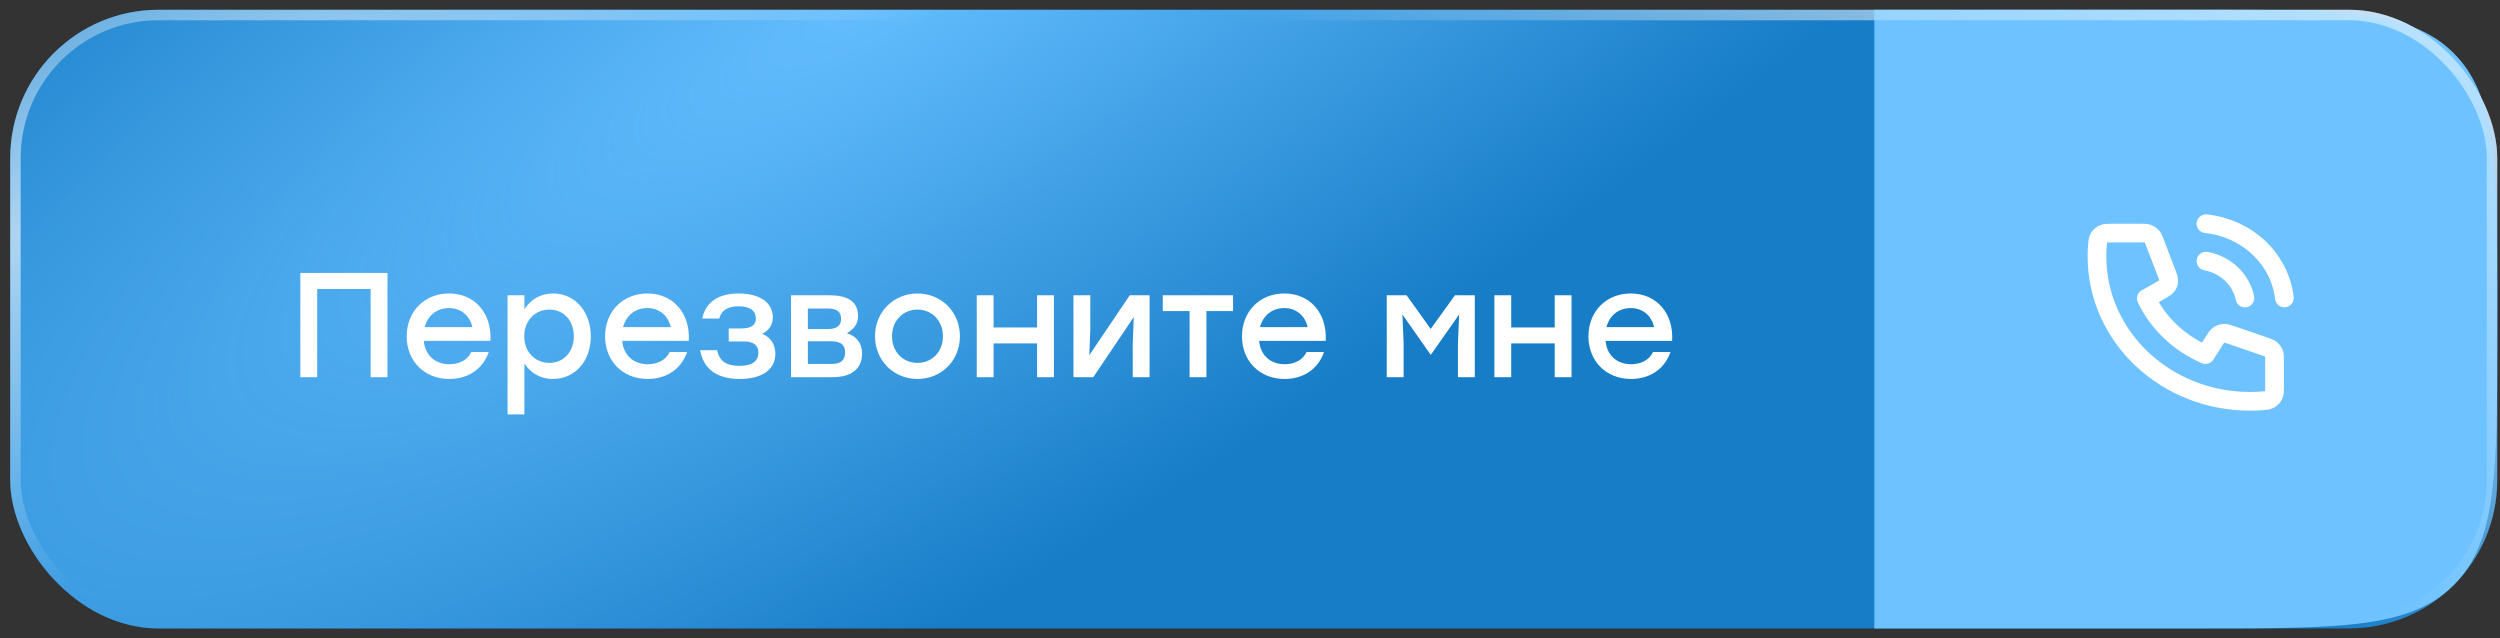
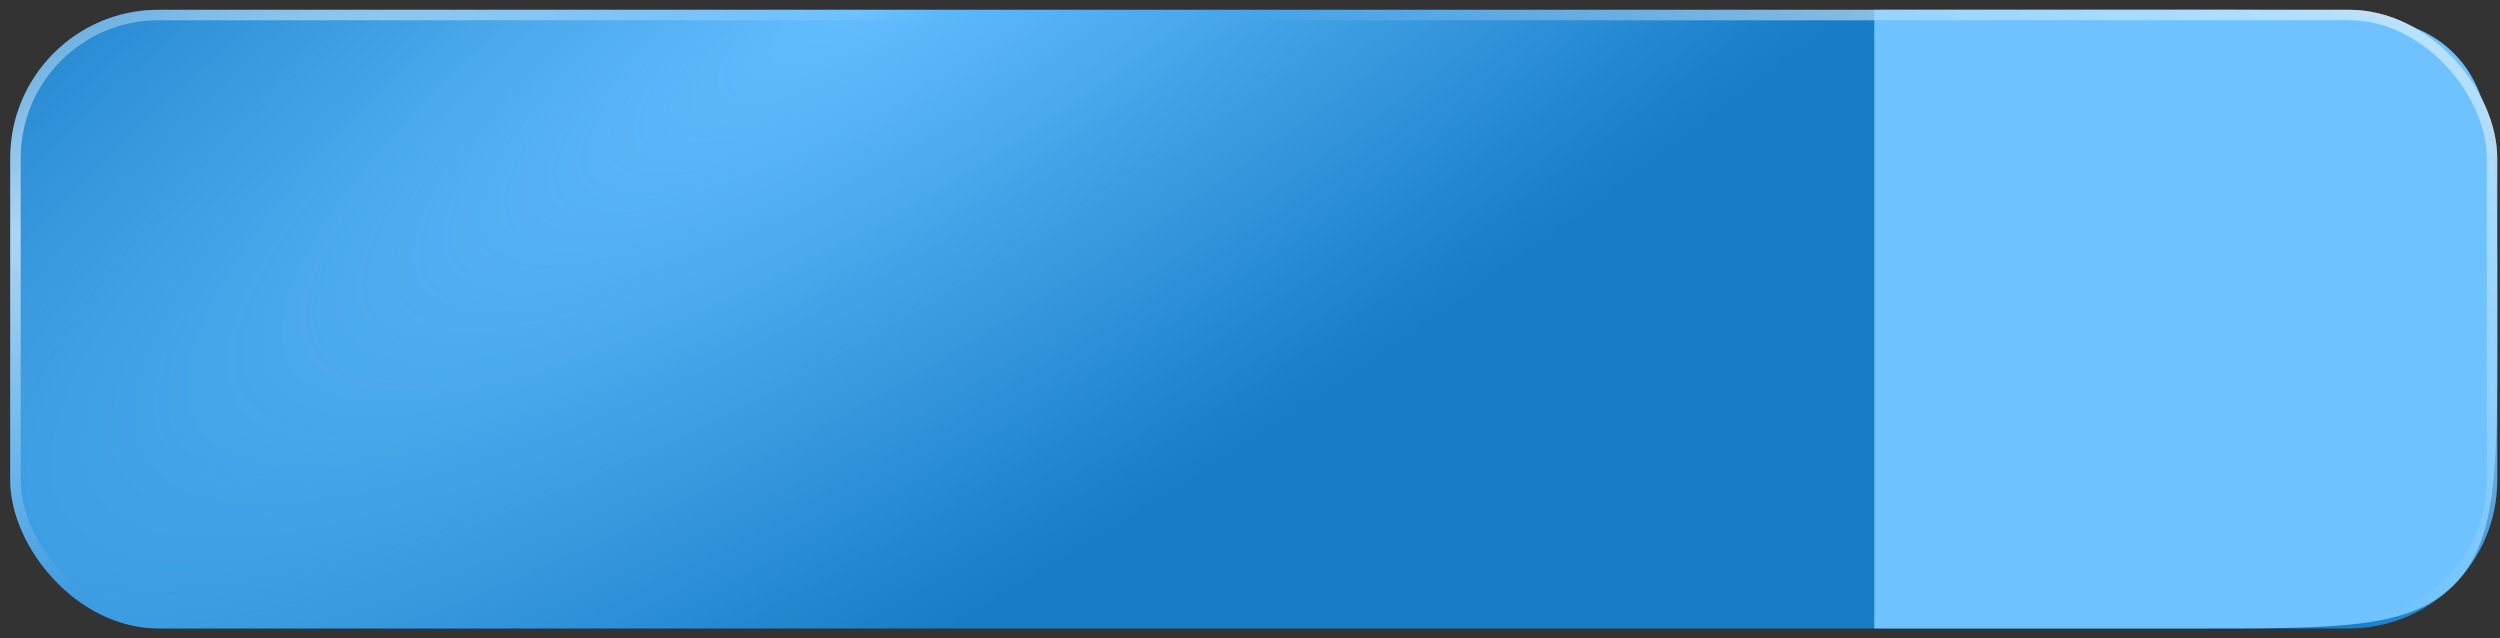
<svg xmlns="http://www.w3.org/2000/svg" width="235" height="60" viewBox="0 0 235 60" fill="none">
  <rect x="0" y="0" width="235" height="60" fill="#333333" stroke="none" />
  <rect x="0.963" y="0.919" width="233.775" height="58.154" rx="13.941" fill="#177DC7" />
  <rect x="0.963" y="0.919" width="233.775" height="58.154" rx="13.941" fill="url(#paint0_radial_88_13)" />
  <rect x="1.454" y="1.411" width="232.793" height="57.172" rx="13.45" stroke="url(#paint1_radial_88_13)" stroke-opacity="0.6" stroke-width="0.982" />
  <rect x="1.454" y="1.411" width="232.793" height="57.172" rx="13.45" stroke="url(#paint2_radial_88_13)" stroke-opacity="0.6" stroke-width="0.982" />
  <path d="M176.186 0.919H206.856C220 0.919 226.572 0.919 230.655 5.003C234.738 9.086 234.738 15.658 234.738 28.802V31.192C234.738 44.335 234.738 50.907 230.655 54.99C226.572 59.074 220 59.074 206.856 59.074H176.186V0.919Z" fill="#6DC2FF" />
-   <path d="M207.362 24.544C208.268 24.712 209.1 25.131 209.752 25.749C210.405 26.368 210.848 27.156 211.025 28.014M207.362 21.03C209.244 21.228 210.998 22.027 212.338 23.294C213.678 24.562 214.522 26.223 214.734 28.005M211.488 37.721C203.55 37.721 197.115 31.625 197.115 24.105C197.115 23.766 197.128 23.429 197.154 23.096C197.184 22.714 197.198 22.523 197.304 22.349C197.392 22.205 197.547 22.068 197.705 21.996C197.896 21.909 198.118 21.909 198.564 21.909H201.176C201.551 21.909 201.738 21.909 201.898 21.967C202.04 22.019 202.166 22.102 202.266 22.211C202.379 22.334 202.443 22.501 202.57 22.834L203.652 25.651C203.801 26.039 203.875 26.233 203.862 26.417C203.851 26.579 203.793 26.735 203.694 26.868C203.581 27.018 203.394 27.124 203.021 27.337L201.752 28.058C202.866 30.385 204.858 32.275 207.315 33.329L208.077 32.127C208.301 31.773 208.413 31.596 208.572 31.489C208.712 31.395 208.877 31.34 209.048 31.329C209.242 31.317 209.447 31.388 209.856 31.529L212.83 32.553C213.182 32.675 213.358 32.735 213.487 32.842C213.602 32.936 213.69 33.056 213.745 33.19C213.806 33.342 213.806 33.52 213.806 33.874V36.349C213.806 36.771 213.806 36.982 213.714 37.163C213.638 37.313 213.494 37.46 213.342 37.543C213.158 37.643 212.956 37.657 212.553 37.685C212.201 37.709 211.846 37.721 211.488 37.721Z" stroke="white" stroke-width="1.757" stroke-linecap="round" stroke-linejoin="round" />
-   <path d="M36.422 25.655V35.455H34.84V27.167H29.814V35.455H28.232V25.655H29.814H36.422ZM42.205 27.587C44.683 27.587 46.251 29.505 46.097 32.039H39.839C39.965 33.453 40.959 34.237 42.247 34.237C43.171 34.237 43.941 33.845 44.305 33.089H45.943C45.341 34.811 43.871 35.623 42.233 35.623C39.895 35.623 38.229 33.943 38.229 31.619C38.229 29.295 39.881 27.587 42.205 27.587ZM42.205 28.959C41.001 28.959 40.189 29.715 39.923 30.751H44.403C44.165 29.701 43.367 28.959 42.205 28.959ZM51.995 27.587C54.011 27.587 55.537 29.253 55.537 31.605C55.537 33.957 54.039 35.623 51.981 35.623C50.777 35.623 49.853 35.035 49.293 34.167V38.955H47.711V27.755H49.293V29.071C49.853 28.189 50.777 27.587 51.995 27.587ZM51.645 34.111C52.975 34.111 53.941 33.089 53.941 31.605C53.941 30.135 52.989 29.099 51.645 29.099C50.301 29.099 49.279 30.135 49.279 31.605C49.279 33.089 50.301 34.111 51.645 34.111ZM60.853 27.587C63.331 27.587 64.899 29.505 64.745 32.039H58.487C58.613 33.453 59.607 34.237 60.895 34.237C61.819 34.237 62.589 33.845 62.953 33.089H64.591C63.989 34.811 62.519 35.623 60.881 35.623C58.543 35.623 56.877 33.943 56.877 31.619C56.877 29.295 58.529 27.587 60.853 27.587ZM60.853 28.959C59.649 28.959 58.837 29.715 58.571 30.751H63.051C62.813 29.701 62.015 28.959 60.853 28.959ZM71.637 31.381C72.463 31.689 72.883 32.403 72.883 33.271C72.883 34.755 71.581 35.623 69.565 35.623C67.157 35.623 66.107 34.517 65.813 32.921H67.409C67.633 33.985 68.319 34.391 69.523 34.391C70.755 34.391 71.287 33.901 71.287 33.159C71.287 32.627 71.035 32.095 69.929 32.095H68.501V30.877H69.649C70.727 30.877 71.049 30.485 71.049 29.925C71.049 29.295 70.615 28.791 69.411 28.791C68.585 28.791 67.829 29.057 67.619 29.939H66.009C66.289 28.595 67.297 27.587 69.439 27.587C71.399 27.587 72.645 28.441 72.645 29.813C72.645 30.597 72.239 31.087 71.637 31.381ZM79.606 31.325C80.558 31.605 81.034 32.305 81.034 33.243C81.034 34.699 79.984 35.455 78.276 35.455H74.356V27.755H77.94C79.606 27.755 80.656 28.287 80.656 29.701C80.656 30.485 80.236 30.947 79.606 31.325ZM79.06 29.995C79.06 29.379 78.78 29.001 77.814 29.001H75.938V30.933H77.786C78.738 30.933 79.06 30.541 79.06 29.995ZM78.178 34.209C79.158 34.209 79.438 33.761 79.438 33.117C79.438 32.487 79.102 32.081 78.164 32.081H75.938V34.209H78.178ZM86.242 27.587C88.454 27.587 90.232 29.281 90.232 31.605C90.232 33.915 88.482 35.623 86.242 35.623C84.016 35.623 82.252 33.901 82.252 31.605C82.252 29.281 84.044 27.587 86.242 27.587ZM86.242 29.099C84.912 29.099 83.848 30.121 83.848 31.605C83.848 33.089 84.898 34.111 86.242 34.111C87.586 34.111 88.636 33.089 88.636 31.605C88.636 30.121 87.572 29.099 86.242 29.099ZM97.485 27.755H99.067V35.455H97.485V32.277H93.397V35.455H91.815V27.755H93.397V30.779H97.485V27.755ZM106.198 27.755H108.06V35.455H106.478V32.235L106.576 29.799L102.768 35.455H100.906V27.755H102.488V30.975L102.39 33.397L106.198 27.755ZM115.909 27.755V29.239H113.403V35.455H111.821V29.239H109.301V27.755H113.403H115.909ZM120.722 27.587C123.2 27.587 124.768 29.505 124.614 32.039H118.356C118.482 33.453 119.476 34.237 120.764 34.237C121.688 34.237 122.458 33.845 122.822 33.089H124.46C123.858 34.811 122.388 35.623 120.75 35.623C118.412 35.623 116.746 33.943 116.746 31.619C116.746 29.295 118.398 27.587 120.722 27.587ZM120.722 28.959C119.518 28.959 118.706 29.715 118.44 30.751H122.92C122.682 29.701 121.884 28.959 120.722 28.959ZM136.768 27.755H138.63V35.455H137.048V32.235L137.16 29.561L134.514 33.327H134.472L131.826 29.561L131.938 32.235V35.455H130.356V27.755H132.218L134.486 30.919L136.768 27.755ZM146.143 27.755H147.725V35.455H146.143V32.277H142.055V35.455H140.473V27.755H142.055V30.779H146.143V27.755ZM153.289 27.587C155.767 27.587 157.335 29.505 157.181 32.039H150.923C151.049 33.453 152.043 34.237 153.331 34.237C154.255 34.237 155.025 33.845 155.389 33.089H157.027C156.425 34.811 154.955 35.623 153.317 35.623C150.979 35.623 149.313 33.943 149.313 31.619C149.313 29.295 150.965 27.587 153.289 27.587ZM153.289 28.959C152.085 28.959 151.273 29.715 151.007 30.751H155.487C155.249 29.701 154.451 28.959 153.289 28.959Z" fill="white" />
  <rect x="38.66" y="1.411" width="195.587" height="57.172" rx="13.45" stroke="url(#paint3_radial_88_13)" stroke-opacity="0.6" stroke-width="0.982" />
  <defs>
    <radialGradient id="paint0_radial_88_13" cx="0" cy="0" r="1" gradientUnits="userSpaceOnUse" gradientTransform="translate(85.283 -2.267) rotate(57.219) scale(54.246 199.336)">
      <stop stop-color="#64BEFF" />
      <stop offset="1" stop-color="#64BEFF" stop-opacity="0" />
    </radialGradient>
    <radialGradient id="paint1_radial_88_13" cx="0" cy="0" r="1" gradientUnits="userSpaceOnUse" gradientTransform="translate(234.738 -3.796) rotate(117.936) scale(64.379 239.357)">
      <stop stop-color="white" />
      <stop offset="1" stop-color="white" stop-opacity="0" />
    </radialGradient>
    <radialGradient id="paint2_radial_88_13" cx="0" cy="0" r="1" gradientUnits="userSpaceOnUse" gradientTransform="translate(3.628 20.861) rotate(61.655) scale(32.145 119.251)">
      <stop stop-color="white" />
      <stop offset="1" stop-color="white" stop-opacity="0" />
    </radialGradient>
    <radialGradient id="paint3_radial_88_13" cx="0" cy="0" r="1" gradientUnits="userSpaceOnUse" gradientTransform="translate(234.738 -3.796) rotate(114.031) scale(62.275 208.063)">
      <stop stop-color="white" />
      <stop offset="1" stop-color="white" stop-opacity="0" />
    </radialGradient>
  </defs>
</svg>